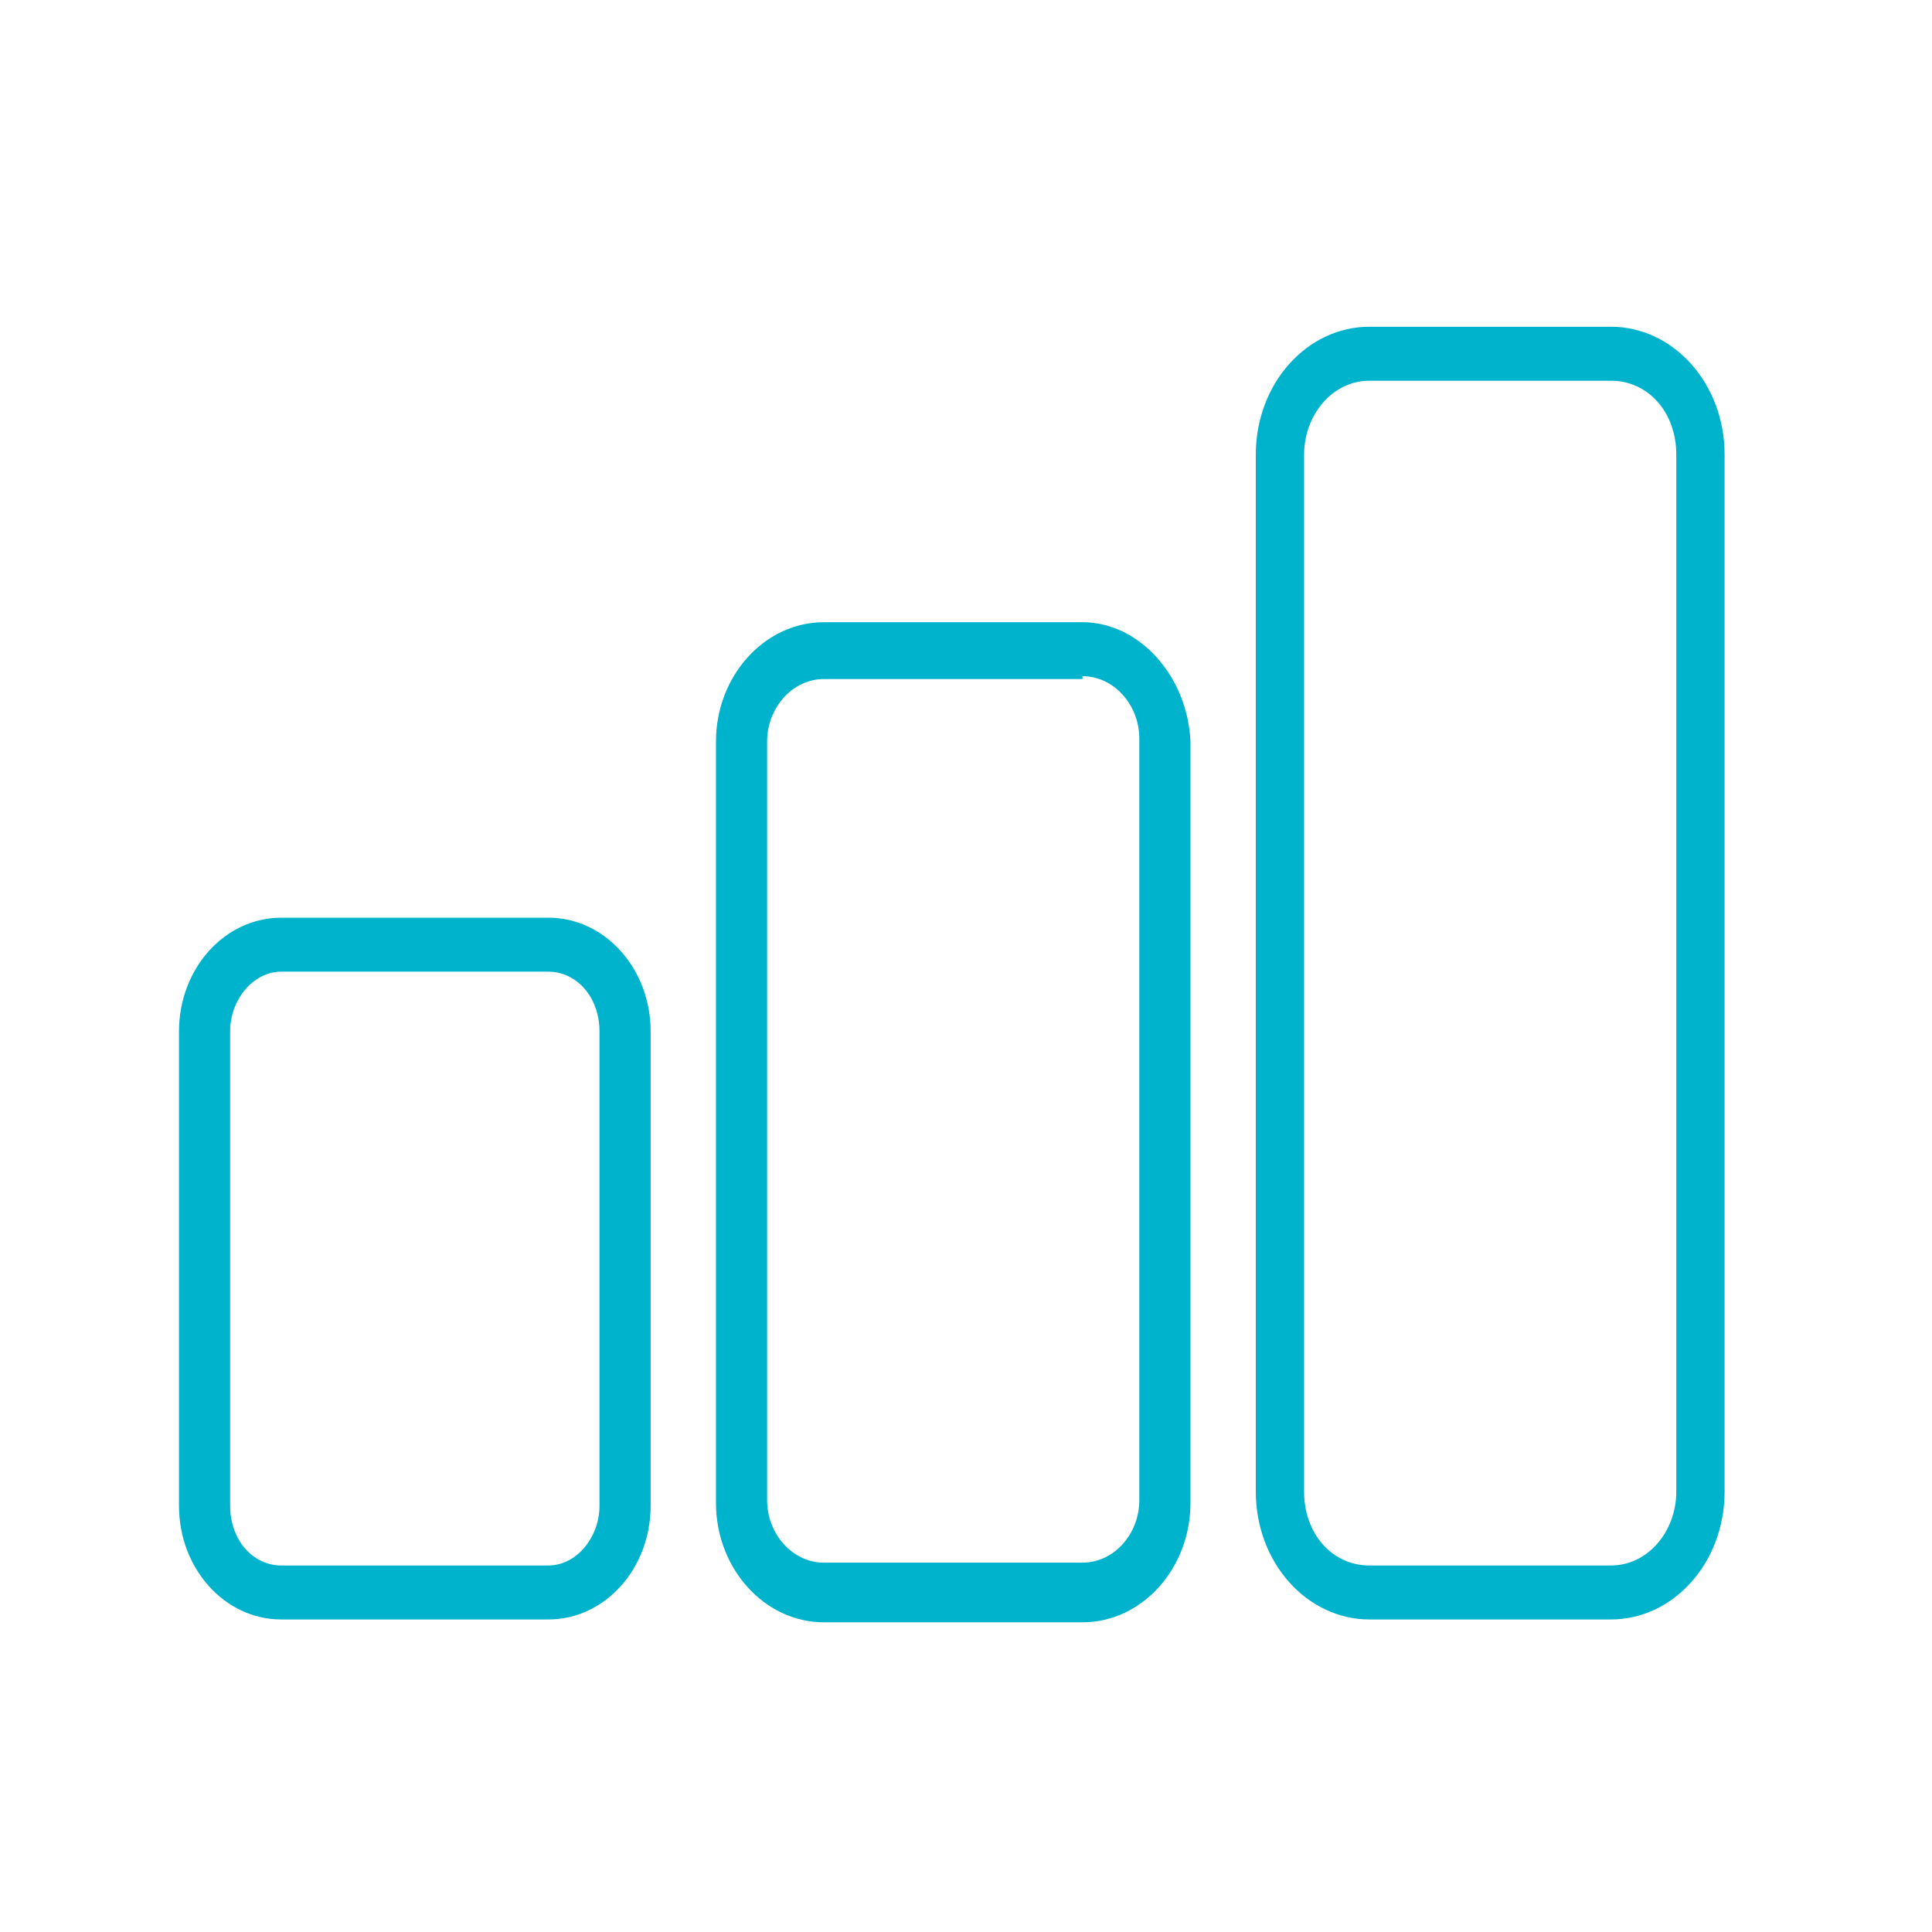
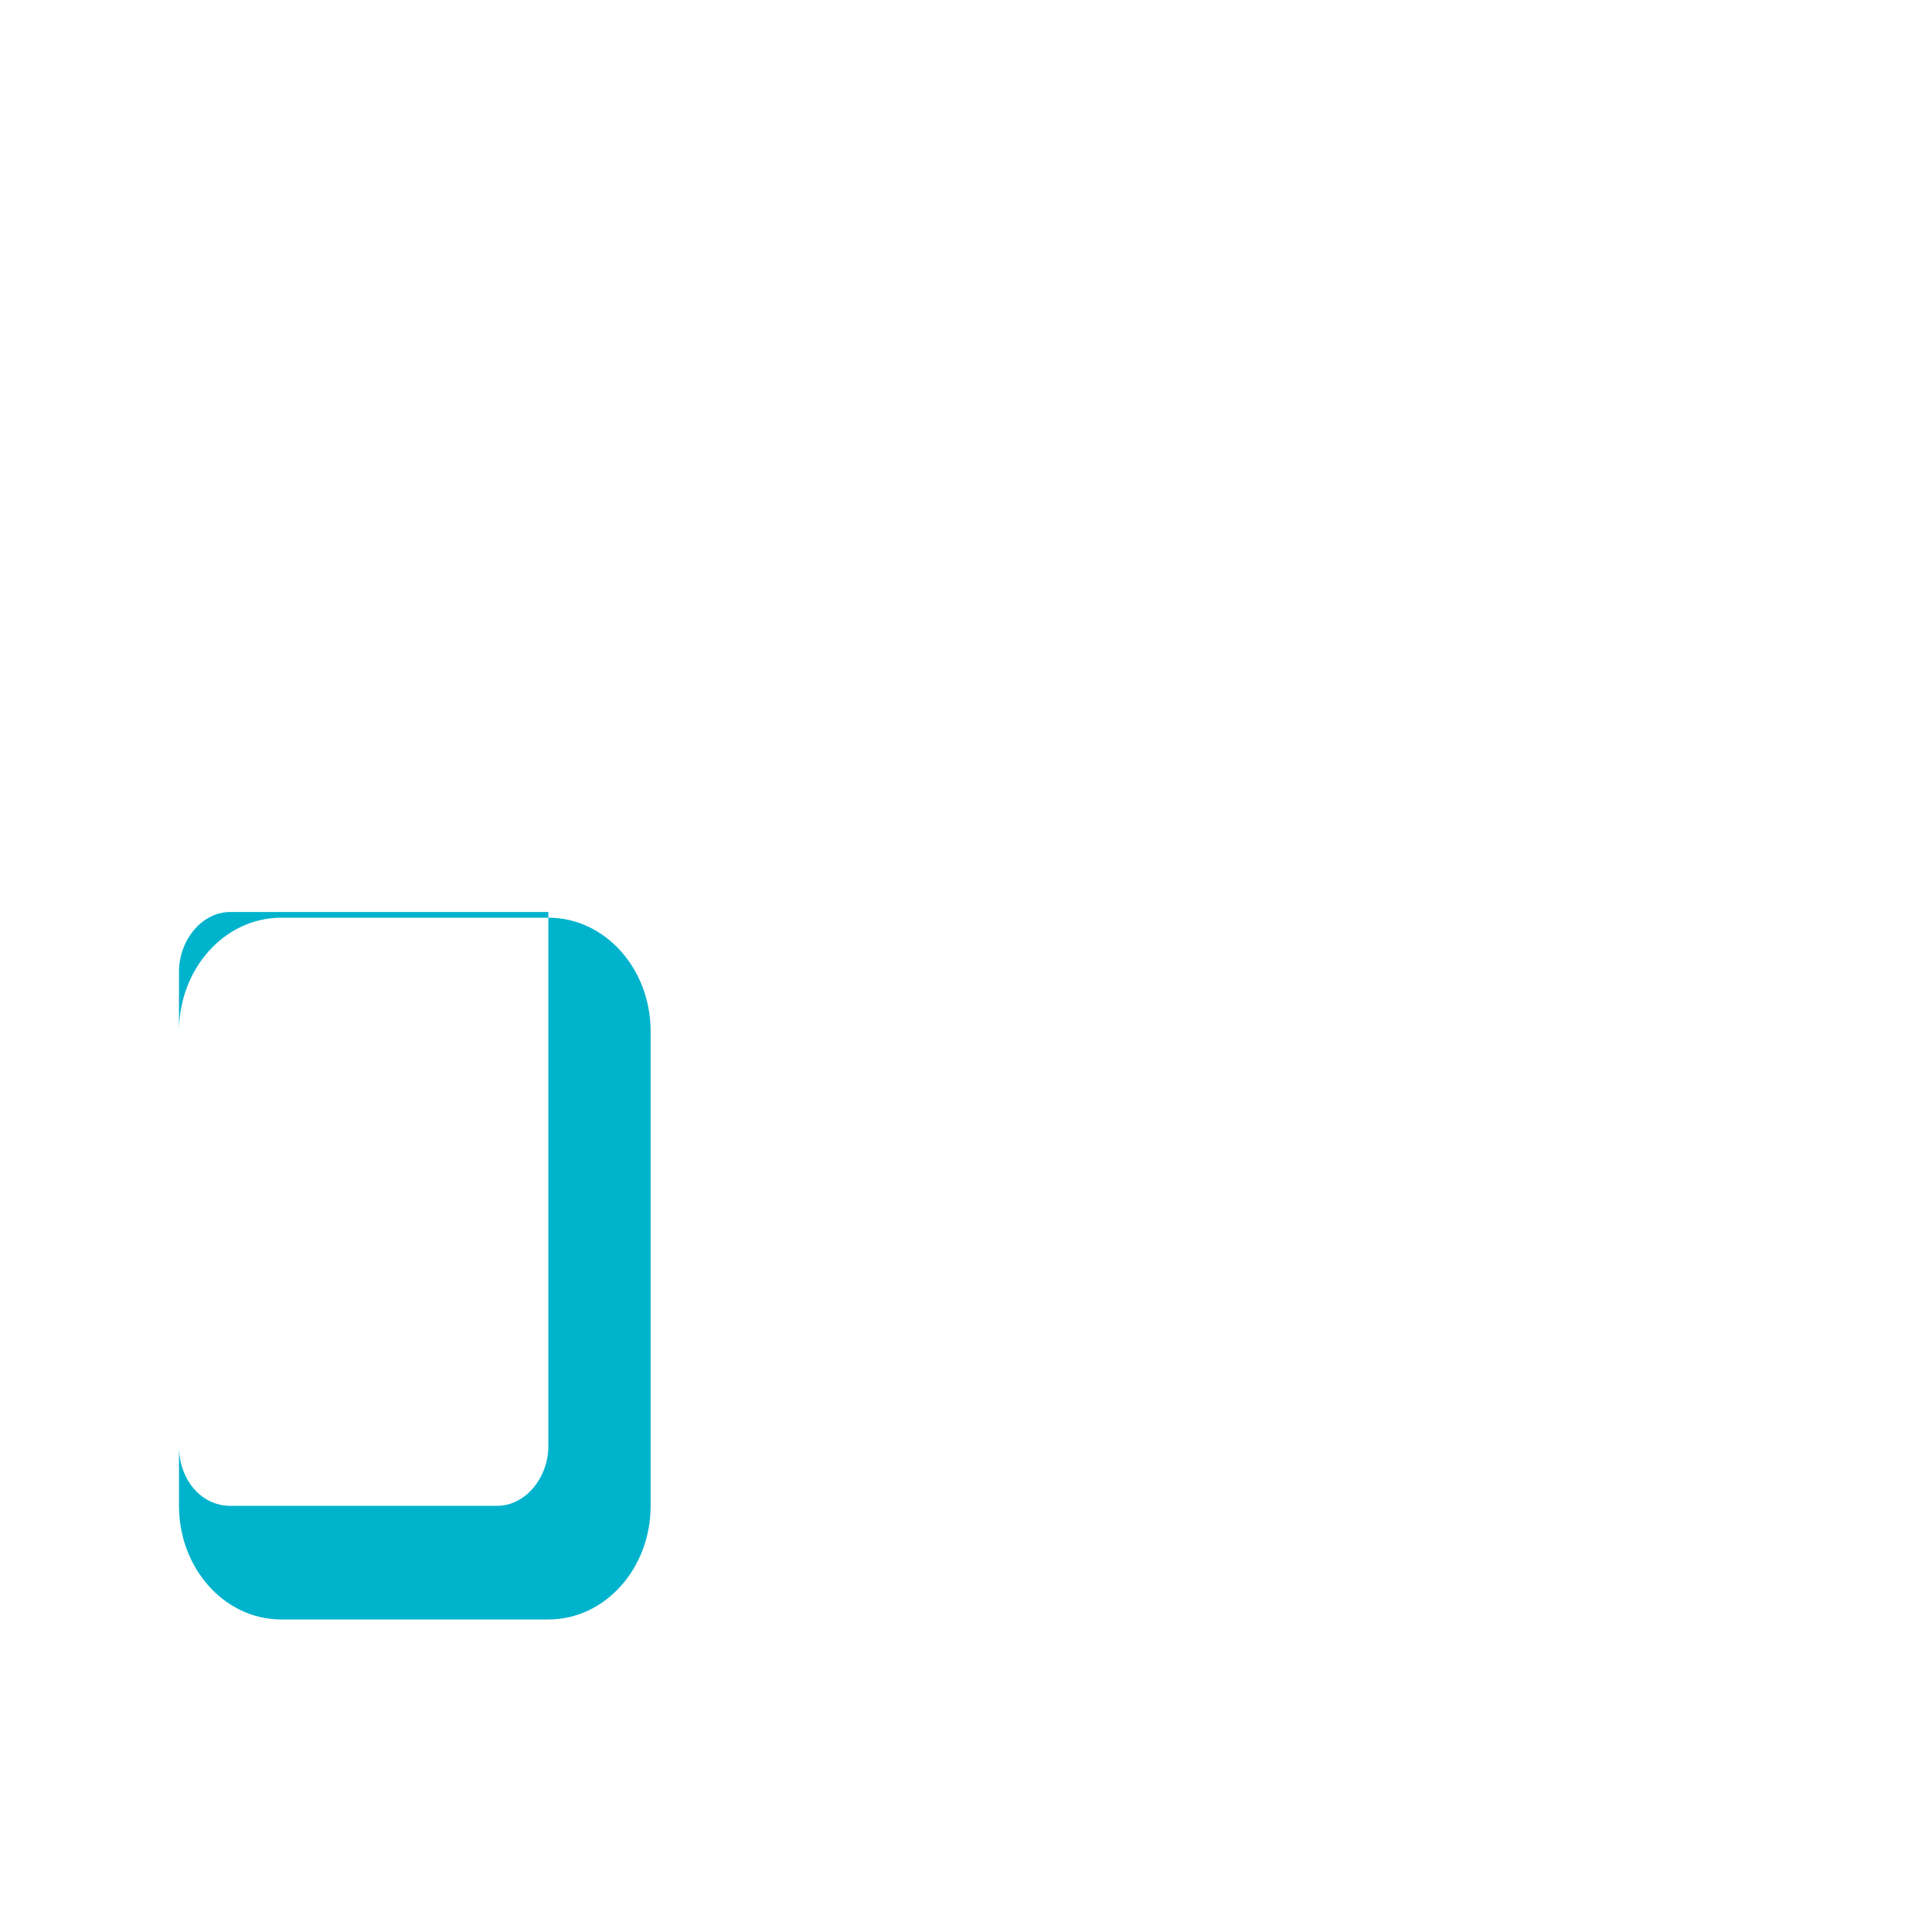
<svg xmlns="http://www.w3.org/2000/svg" version="1.1" id="Capa_1" x="0px" y="0px" viewBox="-263 386.9 68 68" style="enable-background:new -263 386.9 68 68;" xml:space="preserve">
  <style type="text/css">
	.st0{fill:#00B3CC;}
</style>
-   <path id="XMLID_74_" class="st0" d="M-243.7,421.1c1,0,1.8,0.9,1.8,2.1v16.7c0,1.1-0.8,2.1-1.8,2.1h-9.4c-1,0-1.8-0.9-1.8-2.1v-16.7  c0-1.1,0.8-2.1,1.8-2.1H-243.7 M-243.7,419.2h-9.4c-2,0-3.6,1.8-3.6,4v16.7c0,2.2,1.6,4,3.6,4h9.4c2,0,3.6-1.8,3.6-4v-16.7  C-240.1,421-241.7,419.2-243.7,419.2L-243.7,419.2z" />
-   <path id="XMLID_75_" class="st0" d="M-224.9,410.7c1.1,0,2,1,2,2.2v26.8c0,1.2-0.9,2.2-2,2.2h-9.1c-1.1,0-2-1-2-2.2V413  c0-1.2,0.9-2.2,2-2.2H-224.9 M-224.9,408.8h-9.1c-2.1,0-3.8,1.9-3.8,4.2v26.8c0,2.3,1.7,4.2,3.8,4.2h9.1c2.1,0,3.8-1.9,3.8-4.2V413  C-221.2,410.7-222.9,408.8-224.9,408.8L-224.9,408.8z" />
-   <path id="XMLID_77_" class="st0" d="M-206.3,400.3c1.3,0,2.3,1.1,2.3,2.6v36.5c0,1.4-1,2.6-2.3,2.6h-8.5c-1.3,0-2.3-1.1-2.3-2.6  v-36.5c0-1.4,1-2.6,2.3-2.6H-206.3 M-206.3,398.4h-8.5c-2.2,0-4,2-4,4.5v36.5c0,2.5,1.8,4.5,4,4.5h8.5c2.2,0,4-2,4-4.5v-36.5  C-202.3,400.4-204.1,398.4-206.3,398.4L-206.3,398.4z" />
+   <path id="XMLID_74_" class="st0" d="M-243.7,421.1v16.7c0,1.1-0.8,2.1-1.8,2.1h-9.4c-1,0-1.8-0.9-1.8-2.1v-16.7  c0-1.1,0.8-2.1,1.8-2.1H-243.7 M-243.7,419.2h-9.4c-2,0-3.6,1.8-3.6,4v16.7c0,2.2,1.6,4,3.6,4h9.4c2,0,3.6-1.8,3.6-4v-16.7  C-240.1,421-241.7,419.2-243.7,419.2L-243.7,419.2z" />
</svg>